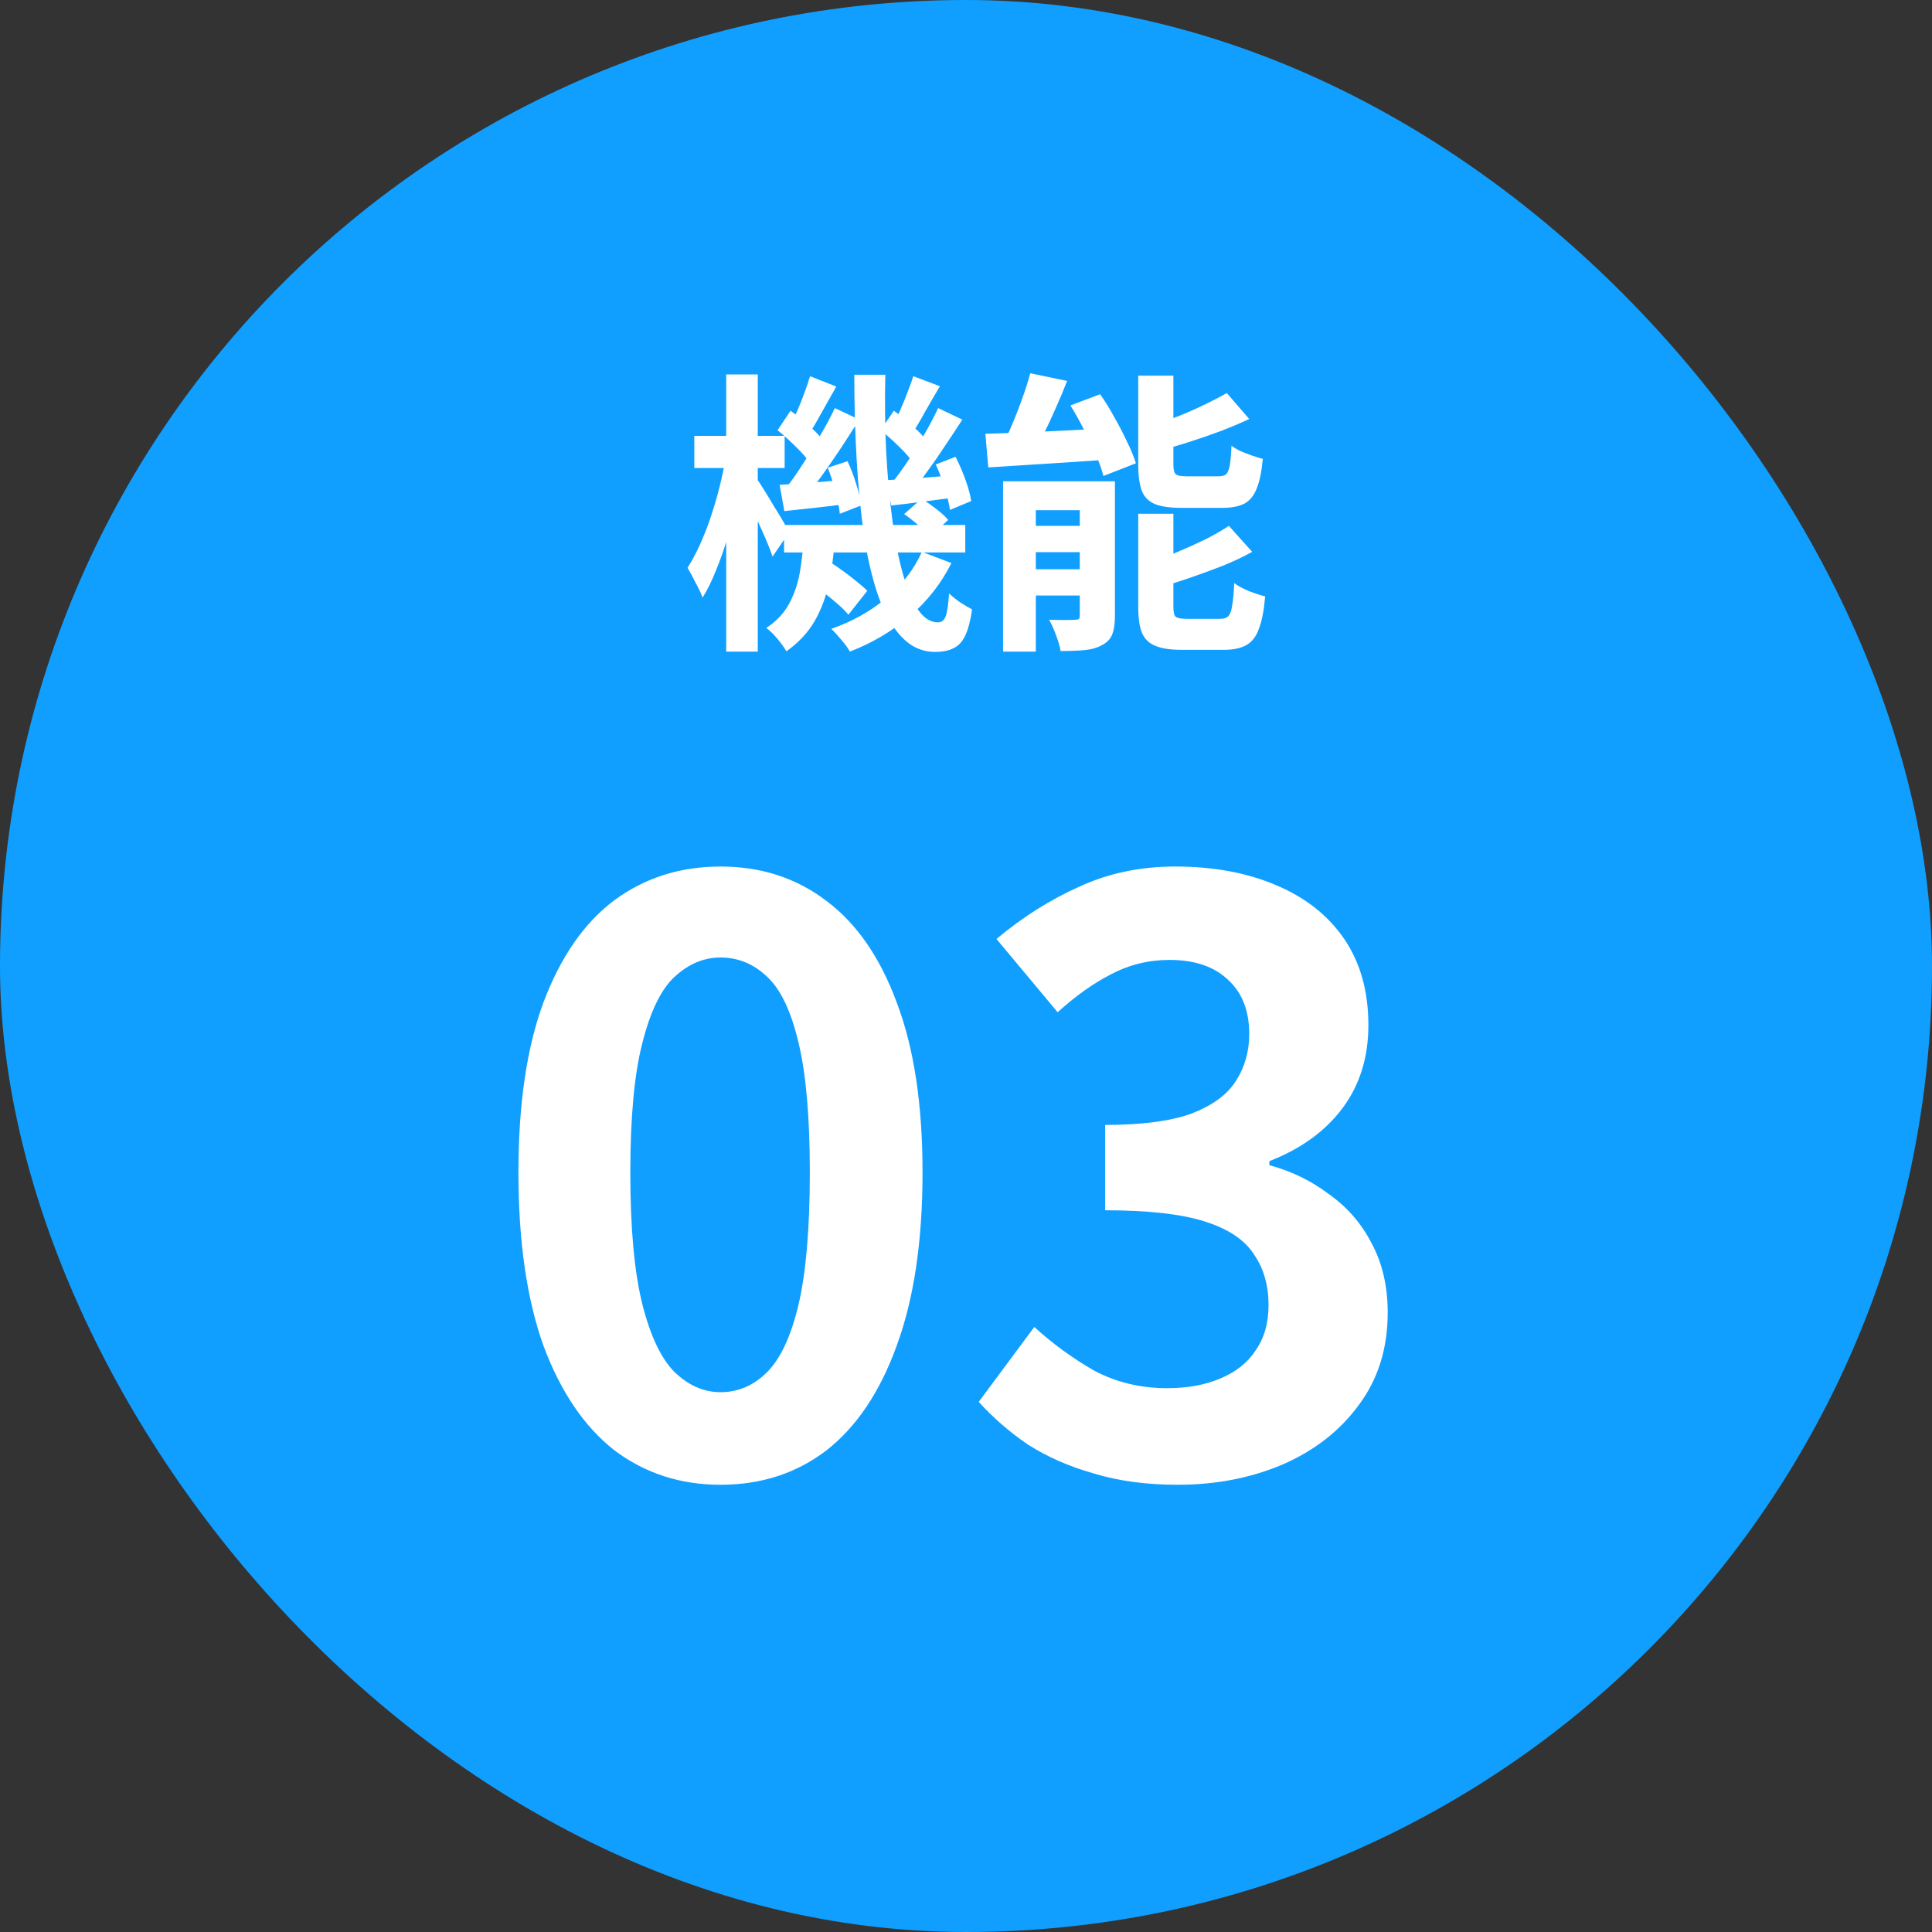
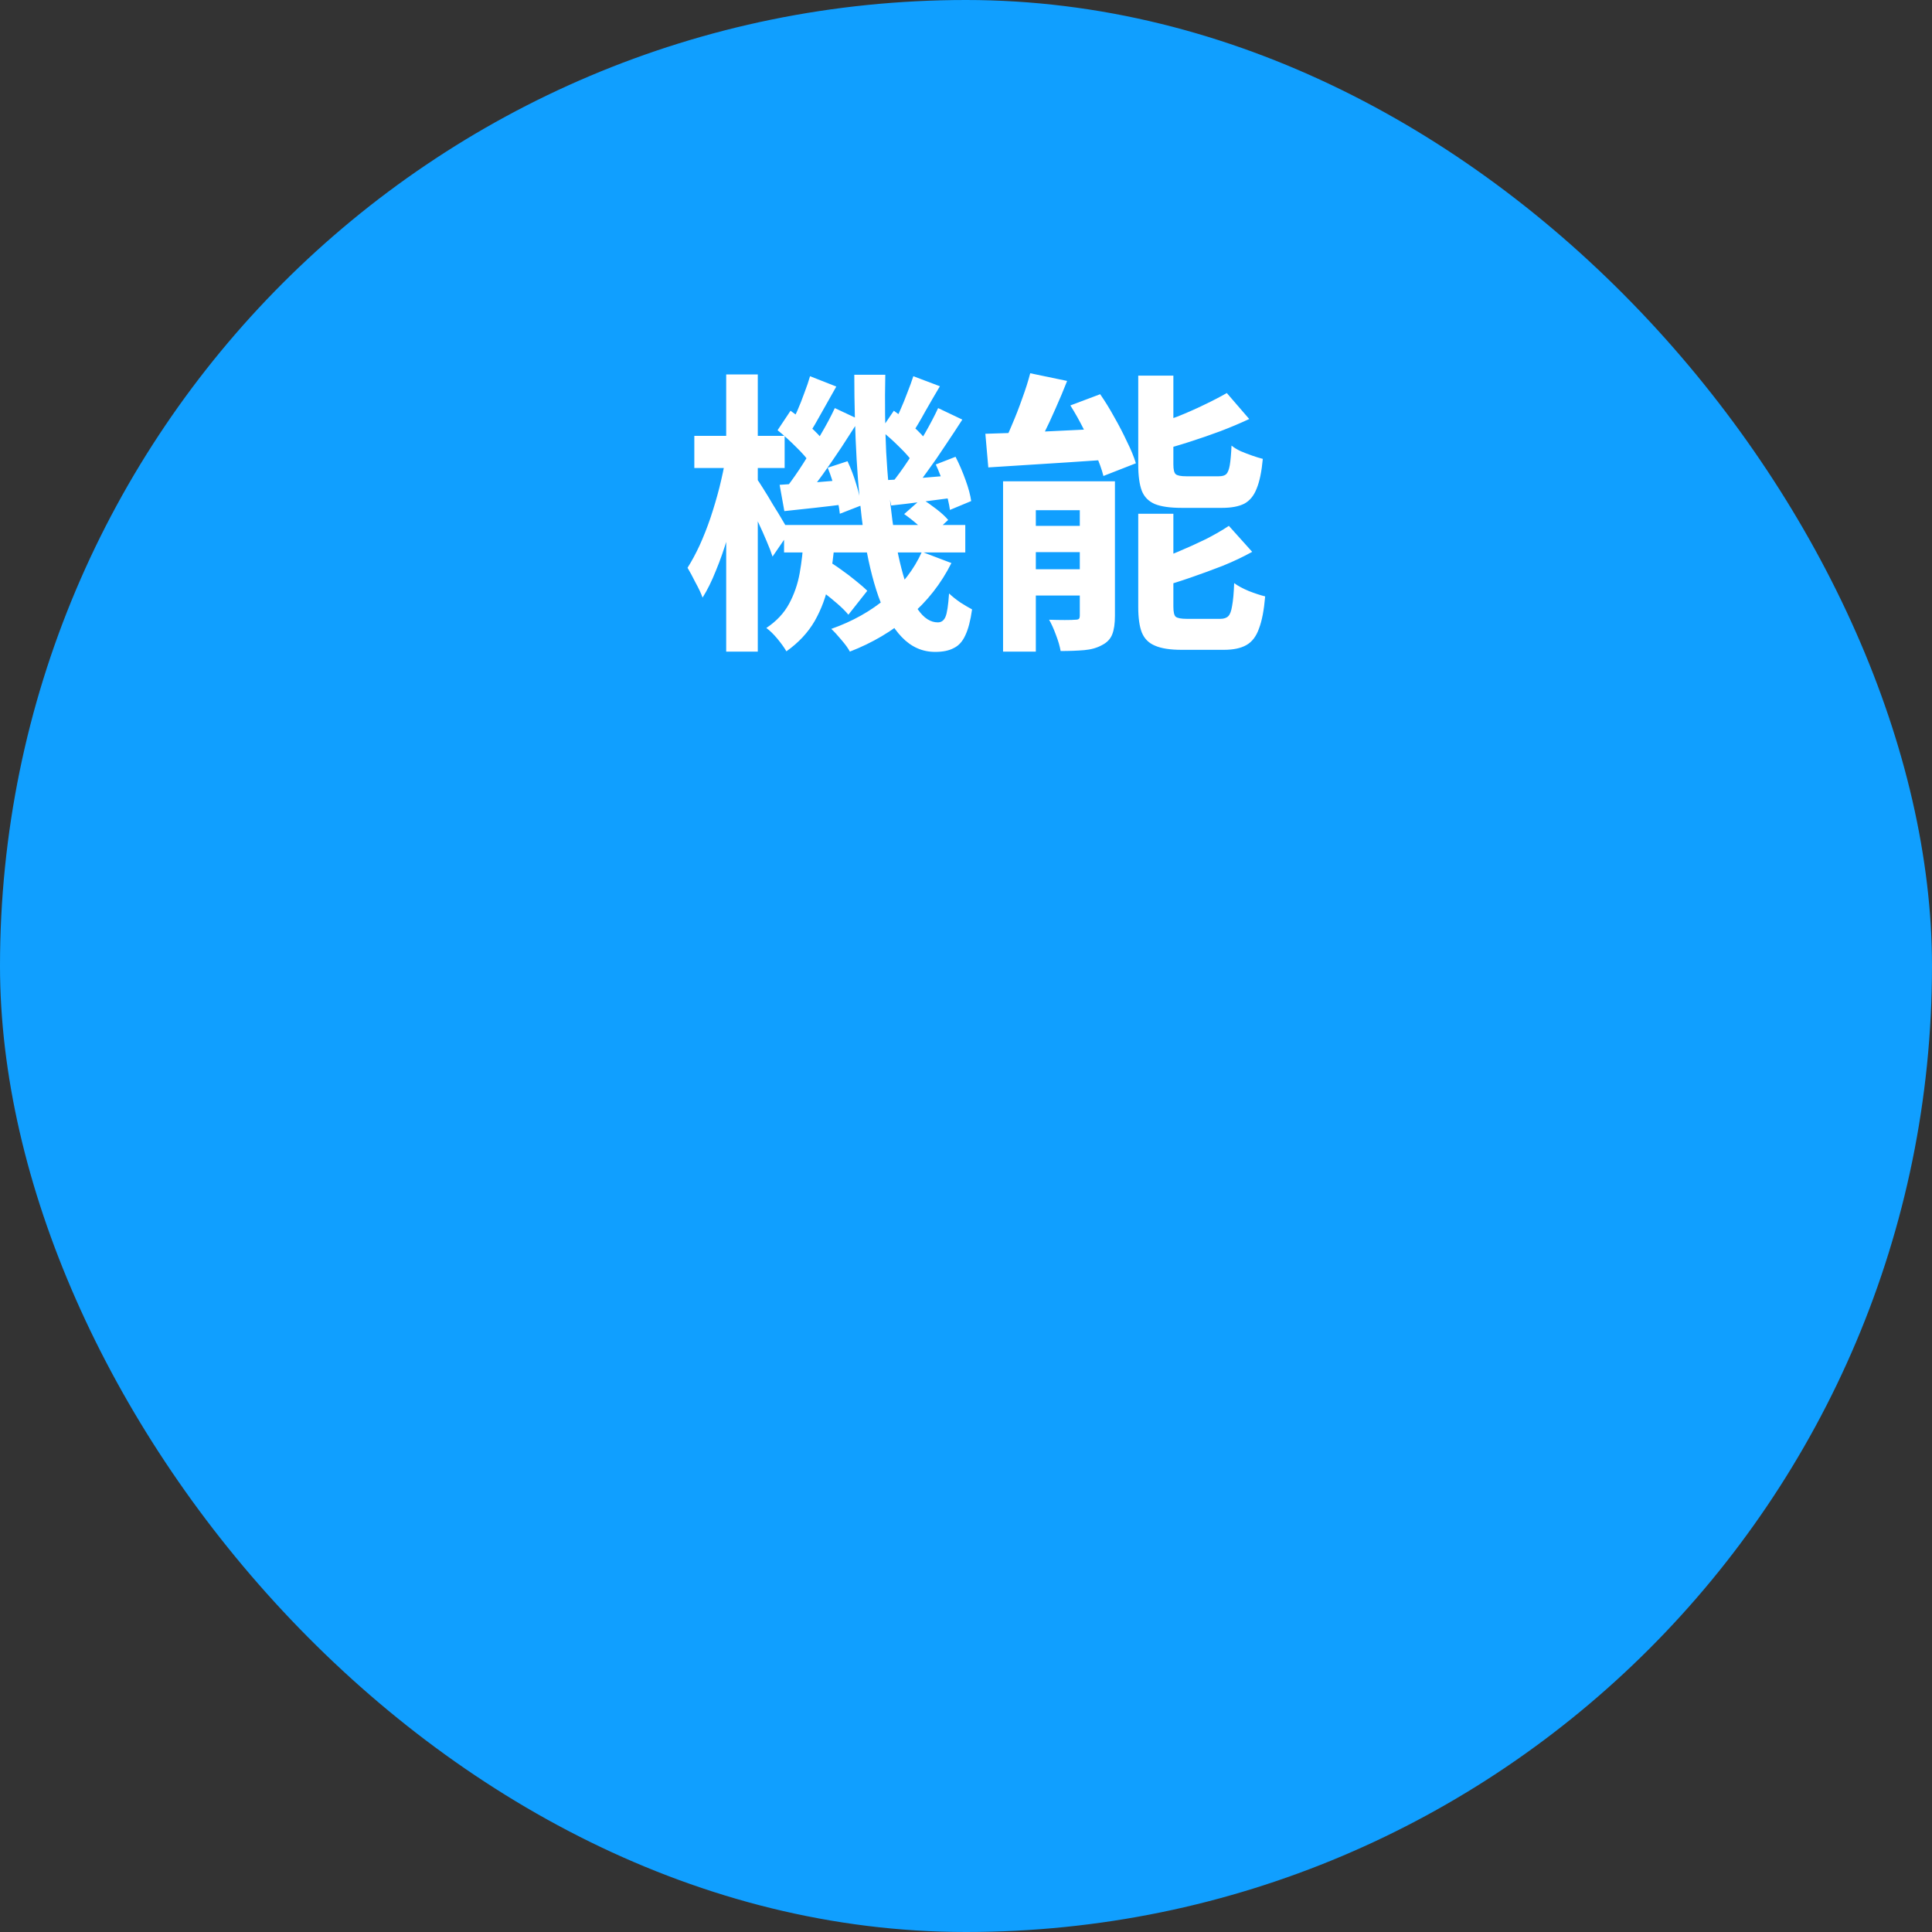
<svg xmlns="http://www.w3.org/2000/svg" width="92" height="92" viewBox="0 0 92 92" fill="none">
  <rect x="0" y="0" width="92" height="92" fill="#333333" stroke="none" />
  <rect width="92" height="92" rx="46" fill="#109FFF" />
  <path d="M37.336 24.999H45.966V26.306H37.336V24.999ZM38.488 27.669L39.332 26.657C39.566 26.789 39.805 26.943 40.048 27.121C40.301 27.299 40.536 27.477 40.751 27.655C40.976 27.834 41.159 27.993 41.299 28.133L40.4 29.272C40.269 29.113 40.095 28.939 39.88 28.752C39.664 28.564 39.435 28.377 39.191 28.19C38.947 27.993 38.713 27.819 38.488 27.669ZM43.056 24.479L43.886 23.748C44.111 23.889 44.345 24.052 44.588 24.24C44.832 24.427 45.02 24.601 45.151 24.76L44.279 25.561C44.157 25.402 43.975 25.219 43.731 25.013C43.497 24.807 43.272 24.629 43.056 24.479ZM38.263 25.688H39.753C39.706 26.4 39.613 27.084 39.472 27.74C39.341 28.396 39.116 29.005 38.798 29.567C38.479 30.12 38.029 30.602 37.448 31.015C37.345 30.837 37.2 30.635 37.013 30.41C36.834 30.195 36.661 30.026 36.492 29.904C36.97 29.586 37.331 29.202 37.575 28.752C37.818 28.302 37.987 27.815 38.081 27.29C38.174 26.765 38.235 26.231 38.263 25.688ZM40.681 17.845H42.157C42.129 19.128 42.143 20.356 42.199 21.527C42.265 22.698 42.363 23.781 42.494 24.774C42.625 25.758 42.794 26.615 43 27.346C43.206 28.068 43.445 28.63 43.717 29.033C43.998 29.436 44.312 29.637 44.659 29.637C44.827 29.637 44.949 29.548 45.024 29.37C45.099 29.192 45.155 28.822 45.193 28.26C45.352 28.41 45.535 28.555 45.741 28.696C45.947 28.827 46.13 28.934 46.289 29.019C46.214 29.553 46.106 29.965 45.966 30.256C45.835 30.546 45.652 30.748 45.418 30.86C45.193 30.982 44.898 31.043 44.532 31.043C43.923 31.043 43.394 30.809 42.944 30.34C42.504 29.881 42.133 29.239 41.834 28.414C41.543 27.581 41.313 26.611 41.145 25.505C40.986 24.39 40.868 23.186 40.793 21.893C40.718 20.59 40.681 19.241 40.681 17.845ZM43.9 26.278L45.305 26.812C44.818 27.787 44.157 28.63 43.323 29.342C42.489 30.054 41.538 30.616 40.47 31.029C40.386 30.869 40.25 30.682 40.063 30.467C39.885 30.251 39.725 30.078 39.585 29.947C40.597 29.59 41.473 29.099 42.213 28.471C42.963 27.843 43.525 27.112 43.9 26.278ZM41.932 20.487L42.564 19.559C42.855 19.766 43.155 20.009 43.464 20.29C43.783 20.571 44.017 20.824 44.167 21.049L43.52 22.089C43.37 21.855 43.141 21.588 42.831 21.288C42.522 20.979 42.222 20.712 41.932 20.487ZM44.56 22.118L45.502 21.752C45.68 22.099 45.839 22.469 45.98 22.863C46.12 23.247 46.209 23.579 46.247 23.86L45.235 24.282C45.197 23.992 45.113 23.645 44.982 23.242C44.86 22.83 44.72 22.455 44.56 22.118ZM42.185 22.863C42.616 22.844 43.099 22.816 43.633 22.778C44.167 22.731 44.729 22.684 45.319 22.638L45.347 23.706C44.832 23.771 44.331 23.837 43.843 23.903C43.356 23.968 42.888 24.024 42.438 24.071L42.185 22.863ZM43.492 17.915L44.757 18.393C44.523 18.786 44.289 19.189 44.054 19.602C43.829 20.014 43.623 20.361 43.436 20.642L42.536 20.234C42.649 20.019 42.761 19.78 42.874 19.517C42.995 19.245 43.108 18.969 43.211 18.688C43.323 18.407 43.417 18.149 43.492 17.915ZM44.673 19.433L45.825 19.981C45.572 20.375 45.301 20.787 45.01 21.218C44.729 21.649 44.443 22.061 44.153 22.455C43.872 22.848 43.605 23.195 43.352 23.495L42.466 23.003C42.719 22.694 42.981 22.333 43.253 21.921C43.525 21.499 43.787 21.073 44.04 20.642C44.293 20.201 44.504 19.798 44.673 19.433ZM37.027 20.487L37.645 19.559C37.935 19.766 38.235 20.009 38.545 20.29C38.863 20.571 39.102 20.824 39.261 21.049L38.601 22.089C38.451 21.855 38.221 21.588 37.912 21.288C37.603 20.979 37.308 20.712 37.027 20.487ZM39.416 22.272L40.358 21.963C40.517 22.3 40.658 22.67 40.779 23.073C40.901 23.467 40.976 23.799 41.004 24.071L39.992 24.465C39.964 24.174 39.894 23.823 39.781 23.411C39.678 22.998 39.557 22.619 39.416 22.272ZM37.125 23.087C37.547 23.059 38.029 23.026 38.573 22.989C39.126 22.942 39.697 22.895 40.287 22.848L40.316 24.001C39.8 24.067 39.289 24.128 38.783 24.184C38.287 24.24 37.809 24.291 37.35 24.338L37.125 23.087ZM38.573 17.915L39.824 18.407C39.599 18.8 39.369 19.208 39.135 19.63C38.91 20.042 38.704 20.393 38.516 20.684L37.617 20.29C37.729 20.075 37.846 19.831 37.968 19.559C38.09 19.278 38.203 18.992 38.306 18.702C38.418 18.412 38.507 18.149 38.573 17.915ZM39.753 19.433L40.92 19.981C40.658 20.393 40.377 20.829 40.077 21.288C39.777 21.738 39.477 22.174 39.177 22.595C38.877 23.008 38.591 23.373 38.32 23.692L37.448 23.214C37.711 22.877 37.982 22.488 38.263 22.047C38.545 21.607 38.816 21.157 39.079 20.698C39.35 20.239 39.575 19.817 39.753 19.433ZM33.063 20.754H37.364V22.286H33.063V20.754ZM34.581 17.831H36.085V31.029H34.581V17.831ZM34.553 21.822L35.424 22.118C35.34 22.661 35.232 23.233 35.101 23.832C34.97 24.423 34.82 25.004 34.651 25.575C34.483 26.147 34.295 26.681 34.089 27.178C33.892 27.674 33.681 28.101 33.456 28.457C33.382 28.25 33.269 28.012 33.119 27.74C32.979 27.459 32.852 27.224 32.74 27.037C32.936 26.728 33.129 26.372 33.316 25.969C33.503 25.556 33.677 25.116 33.836 24.648C33.995 24.17 34.136 23.692 34.258 23.214C34.379 22.727 34.478 22.263 34.553 21.822ZM36.001 22.75C36.075 22.844 36.188 23.012 36.338 23.256C36.488 23.49 36.647 23.753 36.816 24.043C36.994 24.324 37.153 24.587 37.294 24.83C37.434 25.064 37.533 25.233 37.589 25.336L36.788 26.503C36.722 26.297 36.628 26.053 36.507 25.772C36.385 25.482 36.254 25.186 36.113 24.887C35.972 24.577 35.837 24.291 35.705 24.029C35.574 23.757 35.471 23.537 35.396 23.369L36.001 22.75ZM49.058 17.774L50.815 18.14C50.646 18.571 50.464 19.007 50.267 19.447C50.08 19.878 49.887 20.29 49.691 20.684C49.503 21.068 49.321 21.41 49.142 21.71L47.667 21.33C47.845 21.012 48.018 20.646 48.187 20.234C48.365 19.822 48.529 19.4 48.679 18.969C48.838 18.538 48.964 18.14 49.058 17.774ZM46.922 20.656C47.428 20.637 48.009 20.618 48.665 20.6C49.321 20.571 50.009 20.539 50.731 20.501C51.452 20.464 52.178 20.431 52.909 20.403L52.895 21.879C52.202 21.925 51.508 21.972 50.815 22.019C50.122 22.066 49.456 22.108 48.819 22.146C48.182 22.183 47.596 22.221 47.062 22.258L46.922 20.656ZM47.765 22.919H52.221V24.296H49.325V31.029H47.765V22.919ZM51.419 22.919H53.092V29.328C53.092 29.694 53.05 29.984 52.966 30.2C52.881 30.424 52.717 30.598 52.474 30.72C52.239 30.851 51.958 30.93 51.63 30.959C51.302 30.987 50.928 31.001 50.506 31.001C50.468 30.776 50.393 30.518 50.281 30.228C50.178 29.947 50.07 29.708 49.958 29.511C50.211 29.52 50.459 29.525 50.703 29.525C50.946 29.525 51.11 29.52 51.195 29.511C51.288 29.511 51.349 29.497 51.377 29.469C51.405 29.441 51.419 29.384 51.419 29.3V22.919ZM48.468 25.041H52.375V26.292H48.468V25.041ZM48.468 27.107H52.375V28.358H48.468V27.107ZM54.202 17.887H55.875V22.118C55.875 22.361 55.913 22.516 55.987 22.581C56.062 22.647 56.231 22.68 56.493 22.68C56.55 22.68 56.648 22.68 56.789 22.68C56.929 22.68 57.079 22.68 57.238 22.68C57.407 22.68 57.562 22.68 57.702 22.68C57.852 22.68 57.965 22.68 58.04 22.68C58.199 22.68 58.316 22.647 58.391 22.581C58.466 22.506 58.522 22.366 58.56 22.16C58.597 21.944 58.625 21.63 58.644 21.218C58.756 21.312 58.902 21.401 59.08 21.485C59.258 21.56 59.441 21.63 59.628 21.696C59.815 21.762 59.984 21.813 60.134 21.851C60.078 22.46 59.979 22.933 59.839 23.27C59.708 23.607 59.511 23.846 59.248 23.987C58.986 24.118 58.635 24.184 58.194 24.184C58.129 24.184 58.03 24.184 57.899 24.184C57.768 24.184 57.618 24.184 57.449 24.184C57.29 24.184 57.131 24.184 56.971 24.184C56.822 24.184 56.681 24.184 56.55 24.184C56.428 24.184 56.334 24.184 56.269 24.184C55.716 24.184 55.289 24.123 54.99 24.001C54.69 23.87 54.484 23.659 54.371 23.369C54.259 23.069 54.202 22.656 54.202 22.132V17.887ZM58.419 18.716L59.487 19.953C59.066 20.15 58.611 20.342 58.124 20.529C57.646 20.707 57.159 20.876 56.662 21.035C56.166 21.195 55.683 21.335 55.214 21.457C55.177 21.298 55.107 21.106 55.004 20.881C54.91 20.656 54.821 20.464 54.737 20.304C55.168 20.164 55.608 20.009 56.058 19.841C56.508 19.663 56.934 19.475 57.337 19.278C57.749 19.082 58.11 18.894 58.419 18.716ZM54.202 24.465H55.875V28.892C55.875 29.145 55.913 29.305 55.987 29.37C56.072 29.436 56.25 29.469 56.522 29.469C56.578 29.469 56.676 29.469 56.817 29.469C56.957 29.469 57.112 29.469 57.281 29.469C57.459 29.469 57.623 29.469 57.773 29.469C57.932 29.469 58.044 29.469 58.11 29.469C58.279 29.469 58.405 29.426 58.489 29.342C58.574 29.258 58.635 29.094 58.672 28.85C58.719 28.607 58.752 28.246 58.77 27.768C58.949 27.899 59.183 28.026 59.473 28.147C59.764 28.26 60.021 28.344 60.246 28.4C60.19 29.056 60.092 29.567 59.951 29.932C59.82 30.307 59.618 30.57 59.347 30.72C59.084 30.869 58.728 30.944 58.279 30.944C58.204 30.944 58.096 30.944 57.955 30.944C57.824 30.944 57.674 30.944 57.505 30.944C57.346 30.944 57.182 30.944 57.014 30.944C56.854 30.944 56.709 30.944 56.578 30.944C56.447 30.944 56.344 30.944 56.269 30.944C55.725 30.944 55.303 30.879 55.004 30.748C54.704 30.626 54.493 30.415 54.371 30.115C54.259 29.825 54.202 29.422 54.202 28.906V24.465ZM58.517 25.041L59.628 26.278C59.206 26.512 58.742 26.733 58.236 26.939C57.73 27.135 57.22 27.323 56.704 27.501C56.189 27.679 55.683 27.838 55.186 27.979C55.149 27.819 55.079 27.623 54.975 27.388C54.882 27.154 54.788 26.957 54.694 26.798C55.154 26.648 55.617 26.475 56.086 26.278C56.554 26.081 56.999 25.88 57.421 25.674C57.843 25.458 58.208 25.247 58.517 25.041ZM50.97 19.306L52.389 18.772C52.623 19.11 52.848 19.475 53.064 19.869C53.289 20.262 53.49 20.651 53.668 21.035C53.856 21.41 53.996 21.752 54.09 22.061L52.544 22.666C52.469 22.366 52.347 22.024 52.178 21.64C52.019 21.256 51.832 20.862 51.616 20.459C51.41 20.047 51.195 19.663 50.97 19.306Z" fill="white" />
-   <path d="M34.308 70.703C32.392 70.703 30.705 70.154 29.248 69.055C27.817 67.93 26.693 66.269 25.875 64.072C25.083 61.848 24.687 59.101 24.687 55.83C24.687 52.584 25.083 49.888 25.875 47.742C26.693 45.569 27.817 43.947 29.248 42.873C30.705 41.8 32.392 41.263 34.308 41.263C36.251 41.263 37.937 41.813 39.368 42.911C40.799 43.985 41.911 45.595 42.703 47.742C43.521 49.888 43.93 52.584 43.93 55.83C43.93 59.101 43.521 61.848 42.703 64.072C41.911 66.269 40.799 67.93 39.368 69.055C37.937 70.154 36.251 70.703 34.308 70.703ZM34.308 66.295C35.152 66.295 35.893 65.975 36.532 65.337C37.171 64.698 37.669 63.624 38.027 62.117C38.384 60.583 38.563 58.488 38.563 55.83C38.563 53.198 38.384 51.14 38.027 49.658C37.669 48.15 37.171 47.103 36.532 46.515C35.893 45.901 35.152 45.595 34.308 45.595C33.516 45.595 32.788 45.901 32.123 46.515C31.484 47.103 30.973 48.15 30.59 49.658C30.207 51.14 30.015 53.198 30.015 55.83C30.015 58.488 30.207 60.583 30.59 62.117C30.973 63.624 31.484 64.698 32.123 65.337C32.788 65.975 33.516 66.295 34.308 66.295ZM56.076 70.703C54.593 70.703 53.265 70.524 52.089 70.166C50.913 69.834 49.866 69.374 48.946 68.787C48.051 68.173 47.272 67.496 46.607 66.755L49.252 63.19C50.121 63.982 51.067 64.672 52.089 65.26C53.137 65.822 54.3 66.103 55.577 66.103C56.548 66.103 57.392 65.95 58.107 65.643C58.849 65.337 59.411 64.889 59.794 64.302C60.203 63.714 60.407 62.998 60.407 62.155C60.407 61.209 60.177 60.404 59.717 59.74C59.283 59.05 58.504 58.526 57.379 58.168C56.255 57.81 54.67 57.632 52.626 57.632V53.568C54.364 53.568 55.731 53.389 56.727 53.032C57.724 52.648 58.427 52.137 58.836 51.498C59.27 50.834 59.487 50.08 59.487 49.236C59.487 48.138 59.155 47.282 58.491 46.668C57.826 46.029 56.894 45.71 55.692 45.71C54.696 45.71 53.763 45.94 52.894 46.4C52.051 46.834 51.207 47.435 50.364 48.202L47.451 44.713C48.703 43.665 50.019 42.835 51.399 42.221C52.779 41.583 54.3 41.263 55.961 41.263C57.775 41.263 59.372 41.557 60.752 42.145C62.158 42.733 63.244 43.589 64.011 44.713C64.777 45.838 65.161 47.205 65.161 48.815C65.161 50.348 64.752 51.664 63.934 52.763C63.116 53.862 61.953 54.705 60.446 55.293V55.485C61.493 55.766 62.439 56.226 63.282 56.865C64.151 57.478 64.829 58.258 65.314 59.203C65.825 60.149 66.081 61.248 66.081 62.5C66.081 64.212 65.621 65.681 64.701 66.908C63.806 68.135 62.592 69.08 61.059 69.745C59.551 70.384 57.89 70.703 56.076 70.703Z" fill="white" />
</svg>